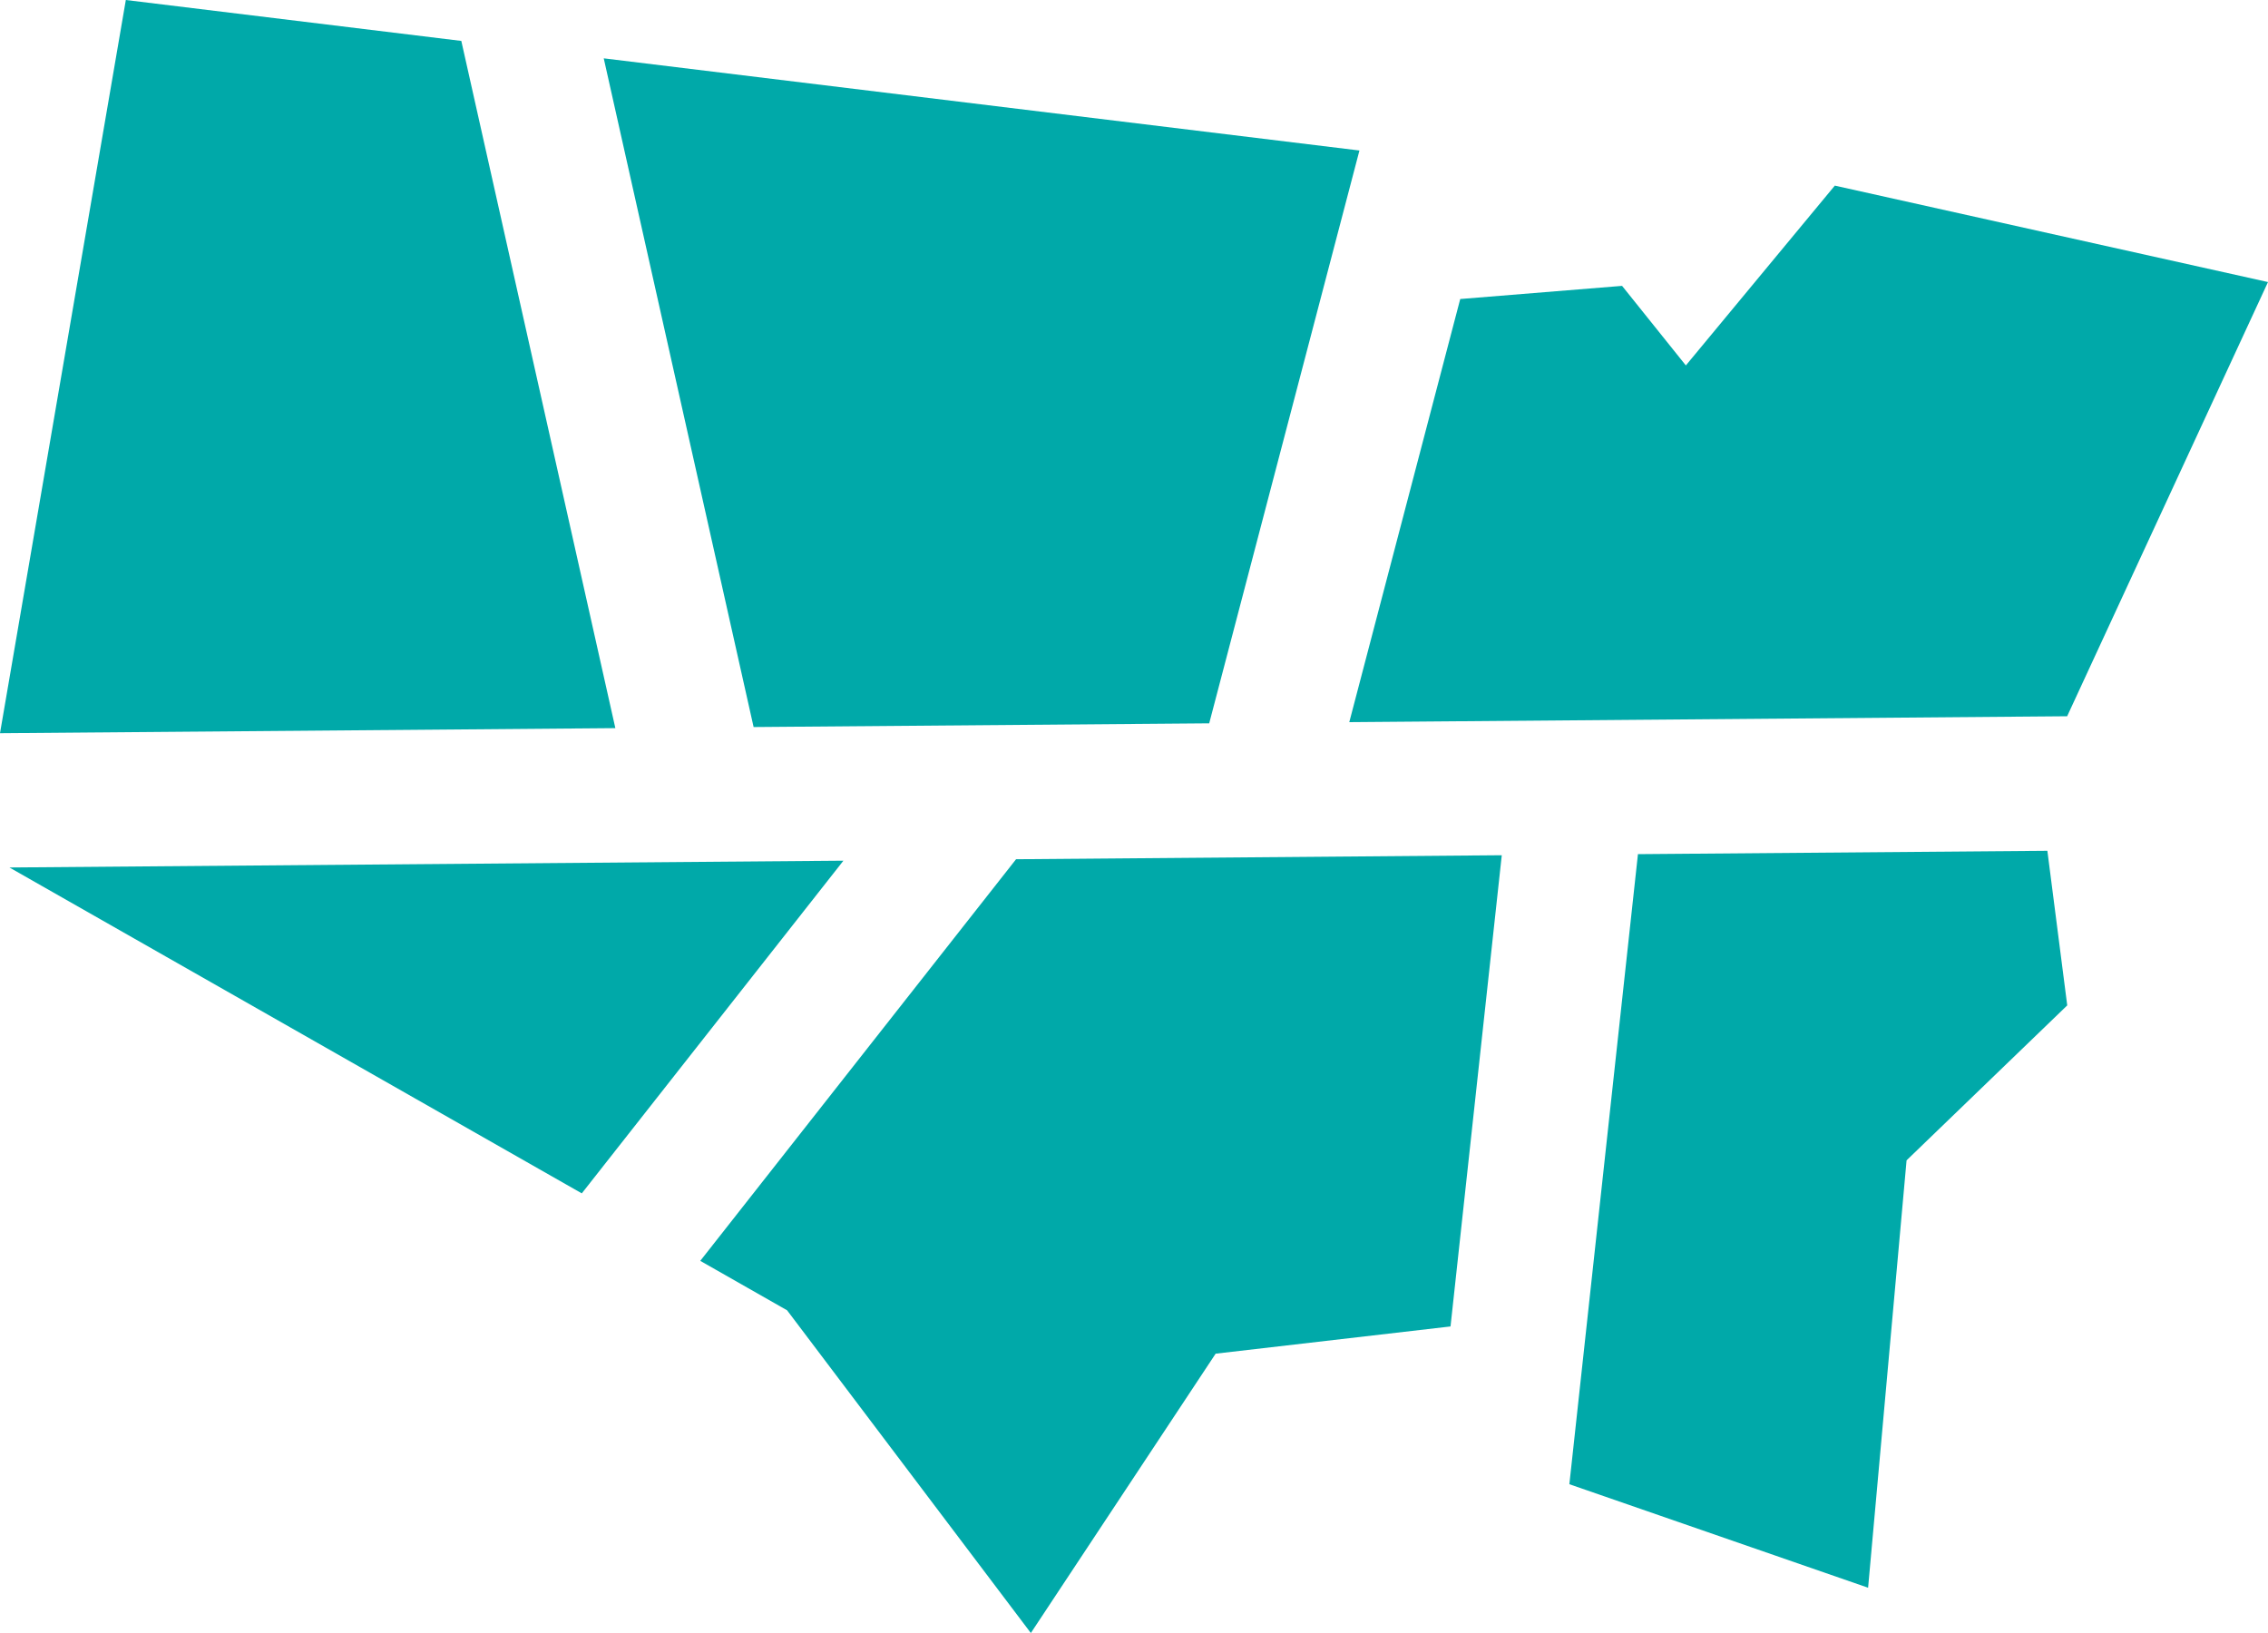
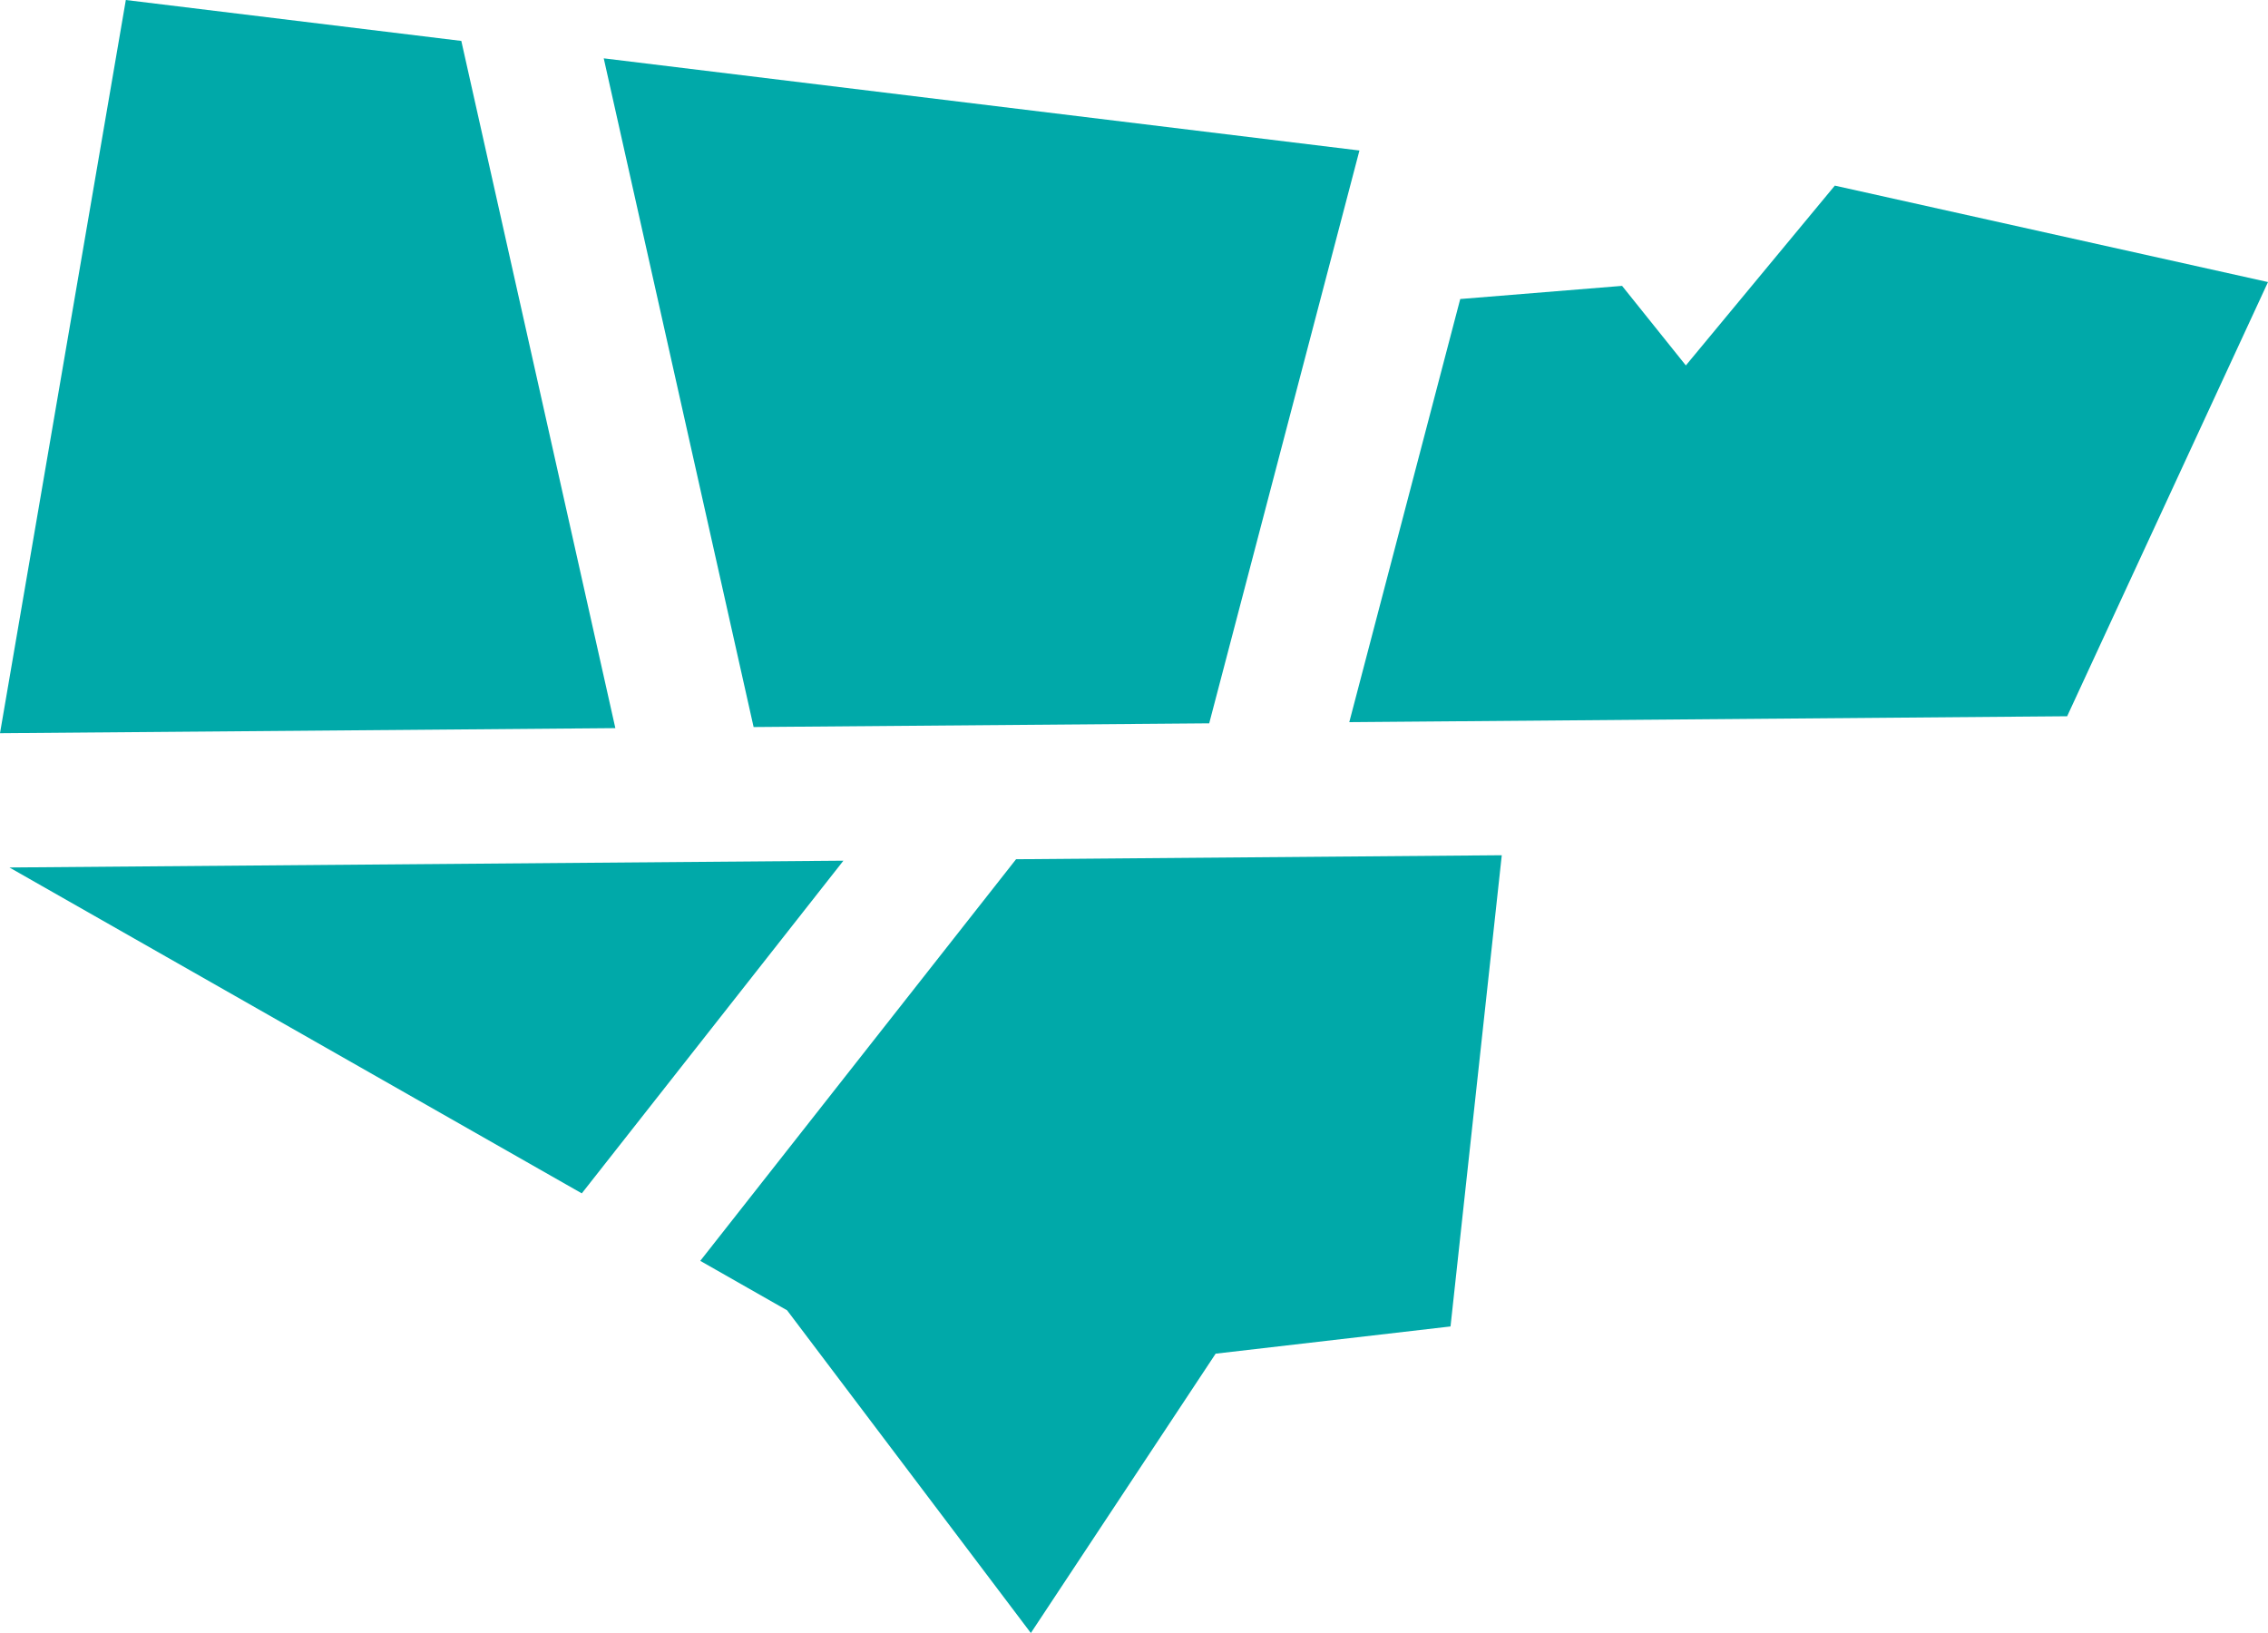
<svg xmlns="http://www.w3.org/2000/svg" width="25" height="18" viewBox="0 0 25 18" fill="none">
  <path d="M14.873 7.96L22.786 7.895L25 3.109L20.225 2.046L18.583 4.028L17.88 3.151L16.096 3.296L14.873 7.96Z" fill="#00A9A9" />
  <path d="M6.413 13.154L9.297 9.487L0.104 9.562L6.413 13.154Z" fill="#00A9A9" />
  <path d="M14.985 1.659L6.655 0.643L8.307 8.014L13.329 7.973L14.985 1.659Z" fill="#00A9A9" />
-   <path d="M6.783 8.026L5.085 0.451L1.387 0L0 8.082L6.783 8.026Z" fill="#00A9A9" />
-   <path d="M18.055 9.415L17.299 16.36L20.592 17.501L21.016 12.79L22.787 11.082L22.568 9.378L18.055 9.415Z" fill="#00A9A9" />
+   <path d="M6.783 8.026L5.085 0.451L1.387 0L0 8.082L6.783 8.026" fill="#00A9A9" />
  <path d="M16.554 9.427L11.2 9.471L7.719 13.898L8.676 14.443L11.363 18L13.4 14.921L15.989 14.621L16.554 9.427Z" fill="#00A9A9" />
</svg>